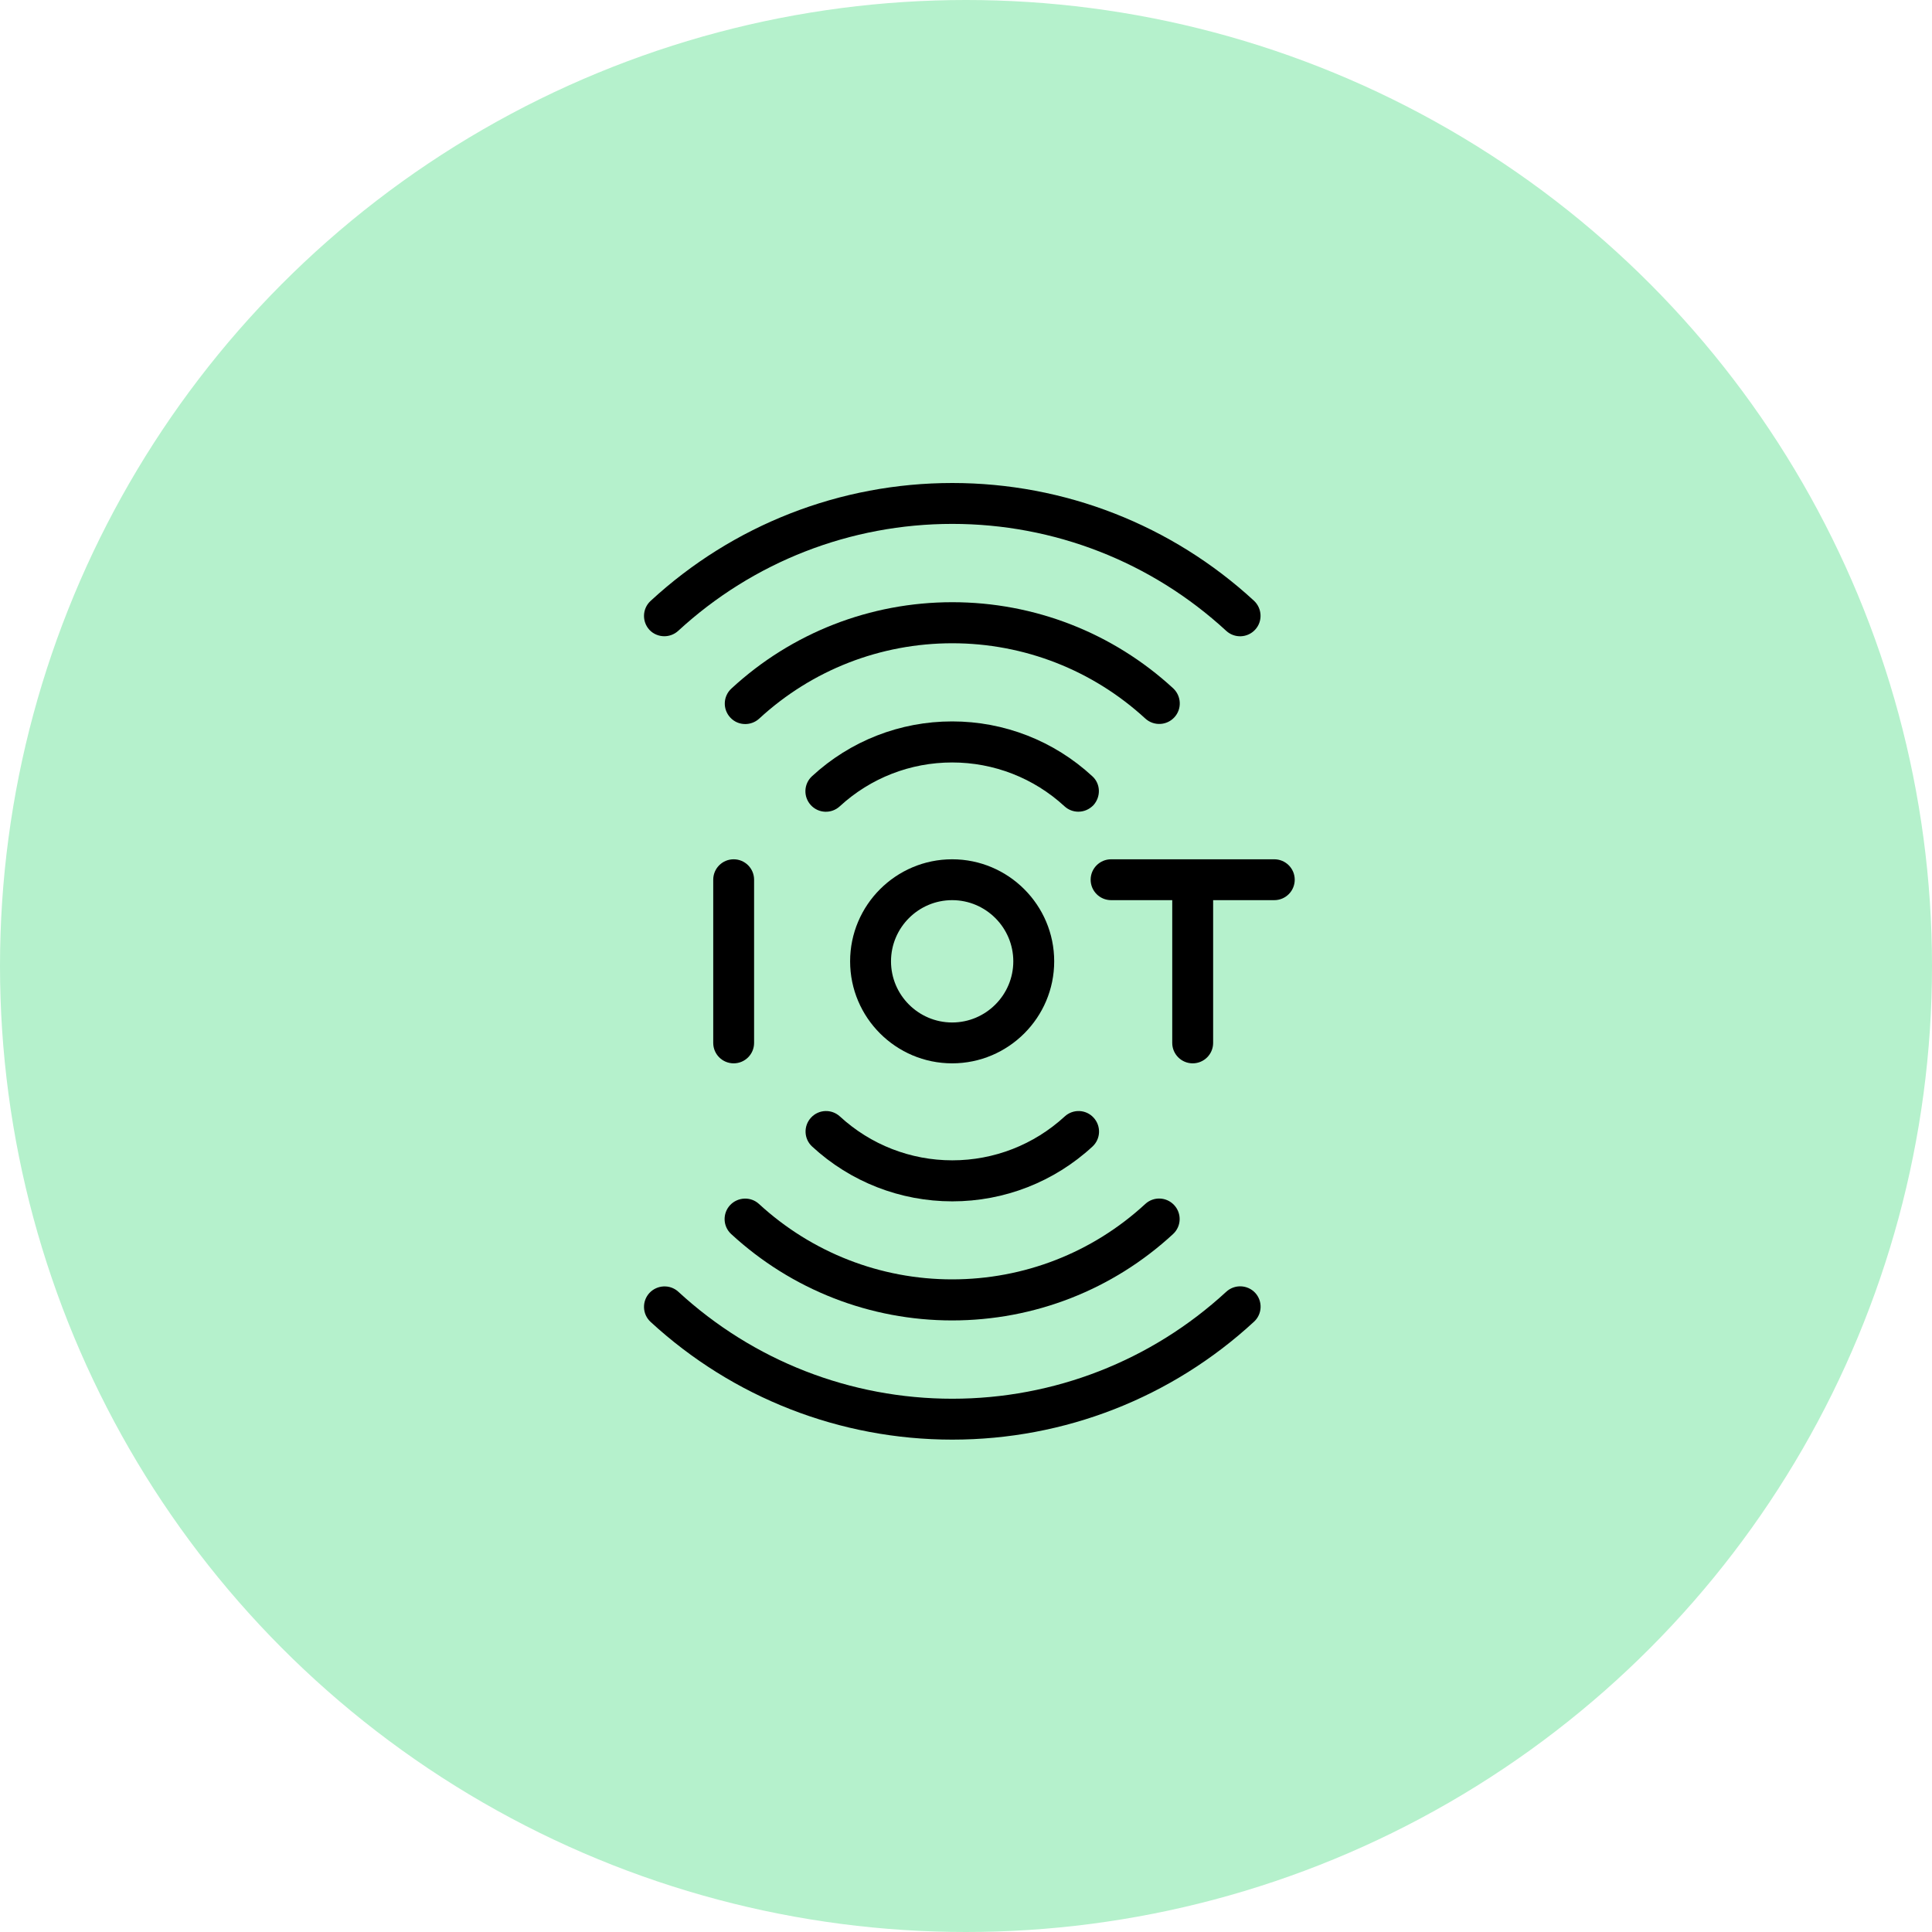
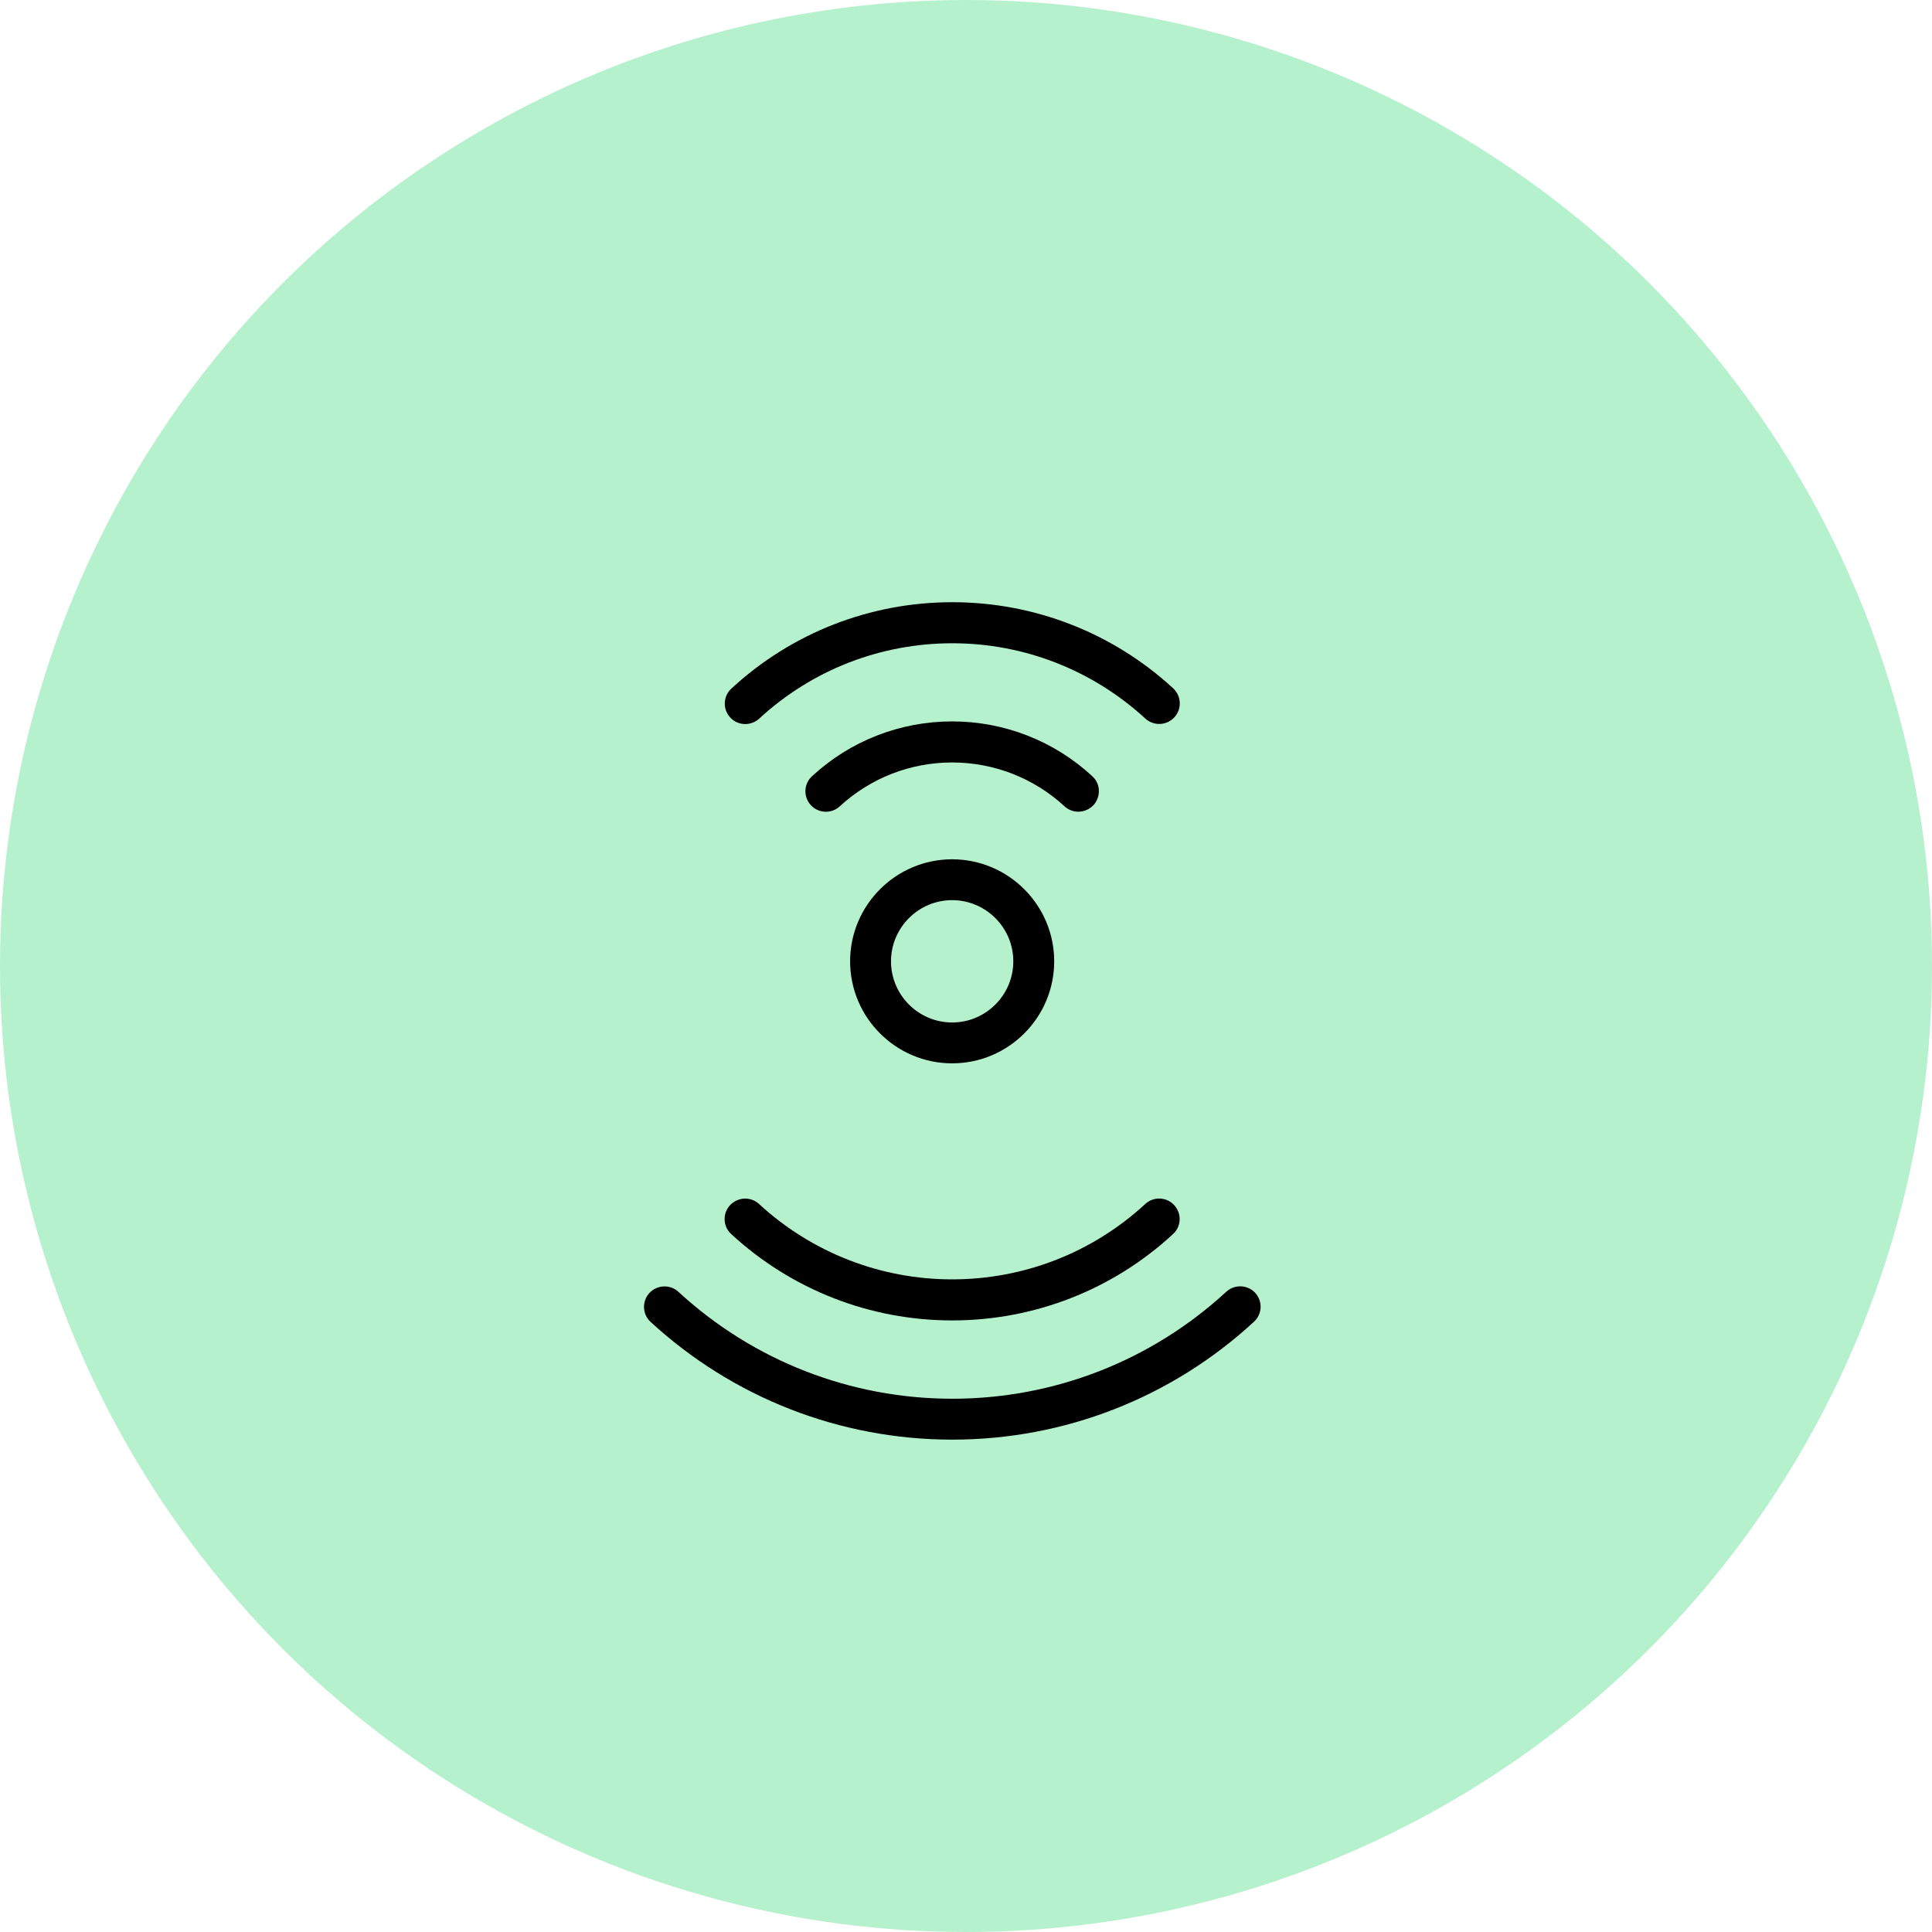
<svg xmlns="http://www.w3.org/2000/svg" width="60" height="60" viewBox="0 0 60 60" fill="none">
  <circle cx="30" cy="30" r="30" fill="#B5F1CC" />
-   <path d="M20.631 19.759C20.784 19.759 20.941 19.703 21.063 19.591C23.389 17.448 26.411 16.27 29.575 16.27C32.733 16.27 35.755 17.448 38.081 19.591C38.34 19.83 38.741 19.814 38.98 19.555C39.219 19.296 39.198 18.895 38.944 18.657C36.385 16.3 33.059 15 29.575 15C26.091 15 22.764 16.3 20.205 18.662C19.946 18.9 19.931 19.302 20.169 19.561C20.291 19.692 20.464 19.759 20.631 19.759Z" fill="black" />
  <path d="M36.471 22.277C36.71 22.018 36.69 21.617 36.436 21.378C34.562 19.652 32.124 18.702 29.575 18.702C27.025 18.702 24.588 19.652 22.714 21.384C22.455 21.622 22.439 22.023 22.678 22.282C22.805 22.42 22.973 22.486 23.145 22.486C23.298 22.486 23.455 22.43 23.577 22.318C25.217 20.805 27.345 19.977 29.575 19.977C31.804 19.977 33.932 20.81 35.572 22.318C35.831 22.552 36.233 22.536 36.471 22.277Z" fill="black" />
  <path d="M33.922 24.106C32.734 23.009 31.19 22.404 29.57 22.404C27.95 22.404 26.406 23.009 25.218 24.106C24.959 24.344 24.943 24.745 25.182 25.005C25.421 25.264 25.822 25.279 26.081 25.04C27.036 24.161 28.275 23.679 29.57 23.679C30.865 23.679 32.104 24.161 33.059 25.04C33.181 25.152 33.333 25.208 33.49 25.208C33.663 25.208 33.831 25.137 33.958 25.005C34.196 24.74 34.181 24.339 33.922 24.106Z" fill="black" />
-   <path d="M33.064 34.674C32.109 35.552 30.87 36.035 29.575 36.035C28.28 36.035 27.041 35.552 26.086 34.674C25.827 34.435 25.426 34.45 25.187 34.709C24.948 34.968 24.963 35.37 25.223 35.608C26.411 36.705 27.96 37.309 29.575 37.309C31.19 37.309 32.739 36.705 33.927 35.608C34.186 35.37 34.201 34.968 33.962 34.709C33.724 34.45 33.323 34.435 33.064 34.674Z" fill="black" />
  <path d="M32.739 29.855C32.739 28.108 31.317 26.686 29.57 26.686C27.823 26.686 26.401 28.108 26.401 29.855C26.401 31.602 27.823 33.023 29.57 33.023C31.317 33.023 32.739 31.602 32.739 29.855ZM27.671 29.855C27.671 28.808 28.524 27.955 29.57 27.955C30.616 27.955 31.469 28.808 31.469 29.855C31.469 30.901 30.616 31.754 29.57 31.754C28.524 31.754 27.671 30.901 27.671 29.855Z" fill="black" />
-   <path d="M23.419 32.389V27.32C23.419 26.97 23.135 26.686 22.785 26.686C22.434 26.686 22.15 26.97 22.15 27.32V32.389C22.15 32.739 22.434 33.023 22.785 33.023C23.135 33.023 23.419 32.739 23.419 32.389Z" fill="black" />
-   <path d="M39.574 26.686H34.506C34.156 26.686 33.871 26.97 33.871 27.32C33.871 27.671 34.156 27.955 34.506 27.955H36.405V32.389C36.405 32.739 36.69 33.023 37.04 33.023C37.391 33.023 37.675 32.739 37.675 32.389V27.955H39.574C39.925 27.955 40.209 27.671 40.209 27.32C40.209 26.97 39.925 26.686 39.574 26.686Z" fill="black" />
  <path d="M38.081 40.118C35.755 42.261 32.733 43.439 29.575 43.439C26.416 43.439 23.394 42.261 21.068 40.118C20.809 39.879 20.408 39.9 20.169 40.154C19.931 40.413 19.946 40.814 20.205 41.053C22.764 43.409 26.091 44.709 29.575 44.709C33.059 44.709 36.385 43.409 38.944 41.047C39.203 40.809 39.219 40.408 38.98 40.149C38.741 39.895 38.34 39.879 38.081 40.118Z" fill="black" />
  <path d="M29.569 41.007C32.119 41.007 34.556 40.057 36.43 38.325C36.689 38.087 36.705 37.686 36.466 37.427C36.227 37.168 35.826 37.152 35.567 37.391C33.927 38.904 31.799 39.732 29.569 39.732C27.34 39.732 25.212 38.899 23.572 37.391C23.313 37.152 22.912 37.173 22.673 37.427C22.434 37.686 22.449 38.087 22.708 38.325C24.587 40.057 27.025 41.007 29.569 41.007Z" fill="black" />
</svg>